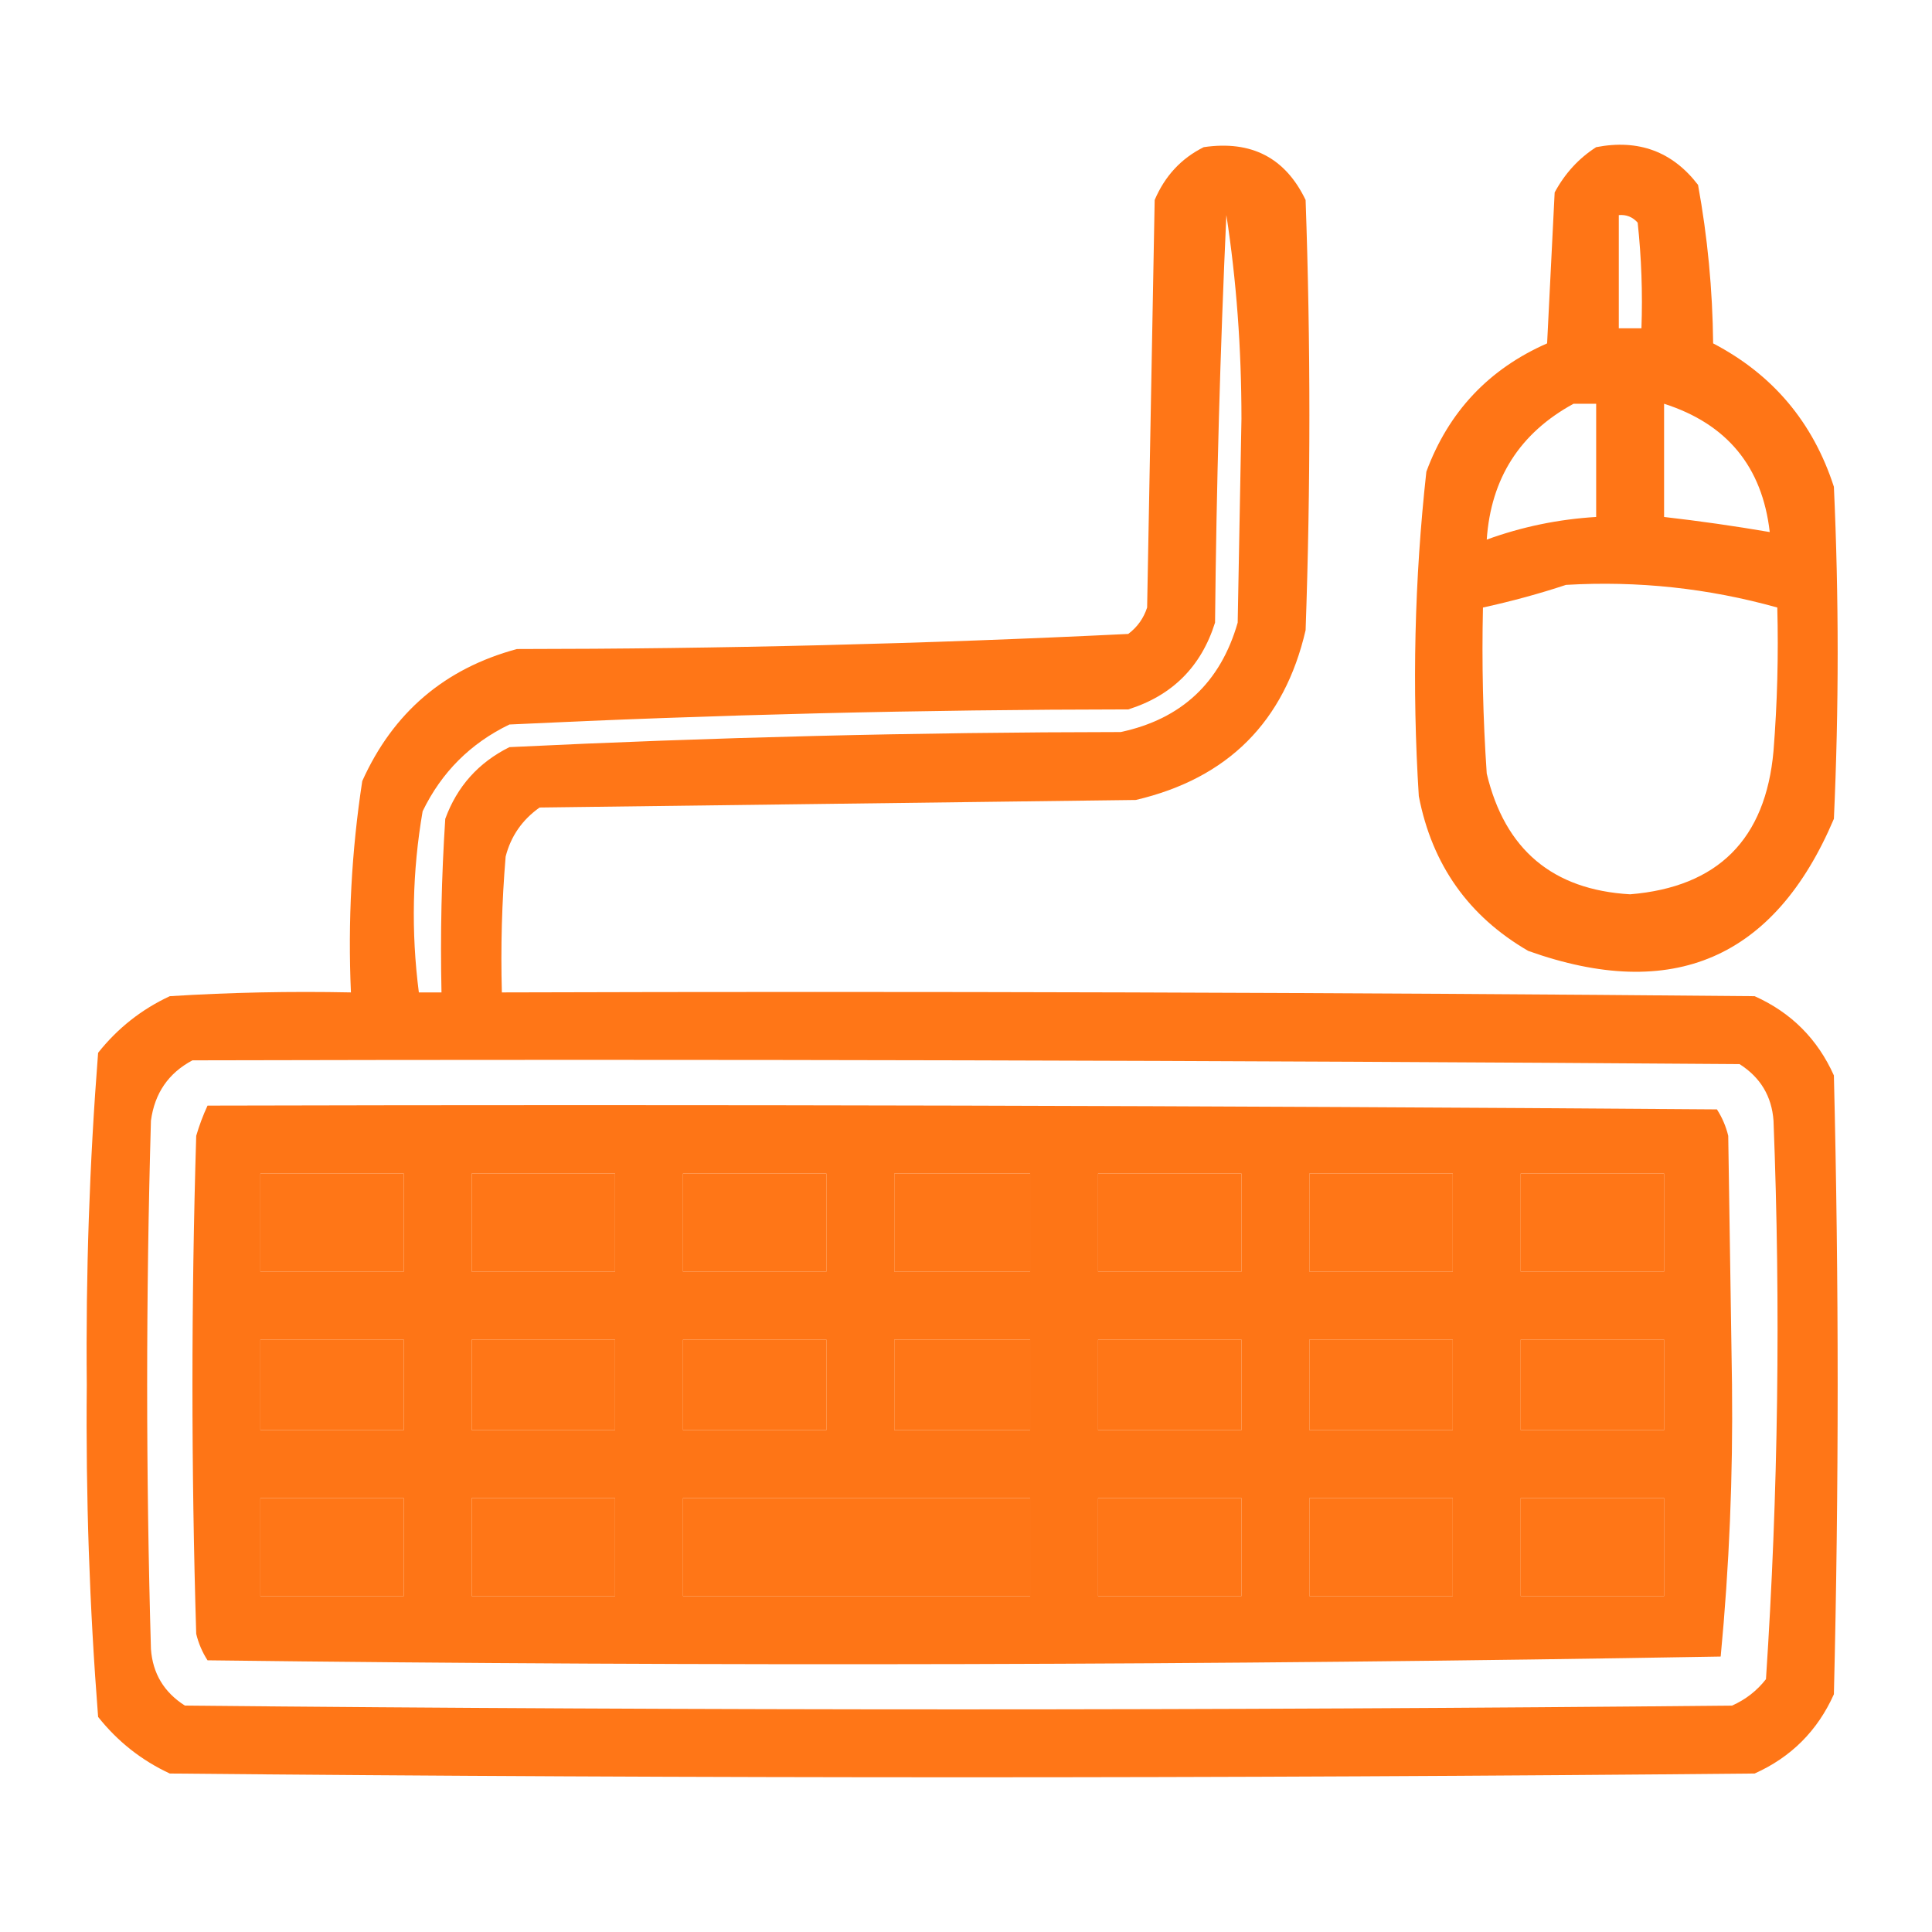
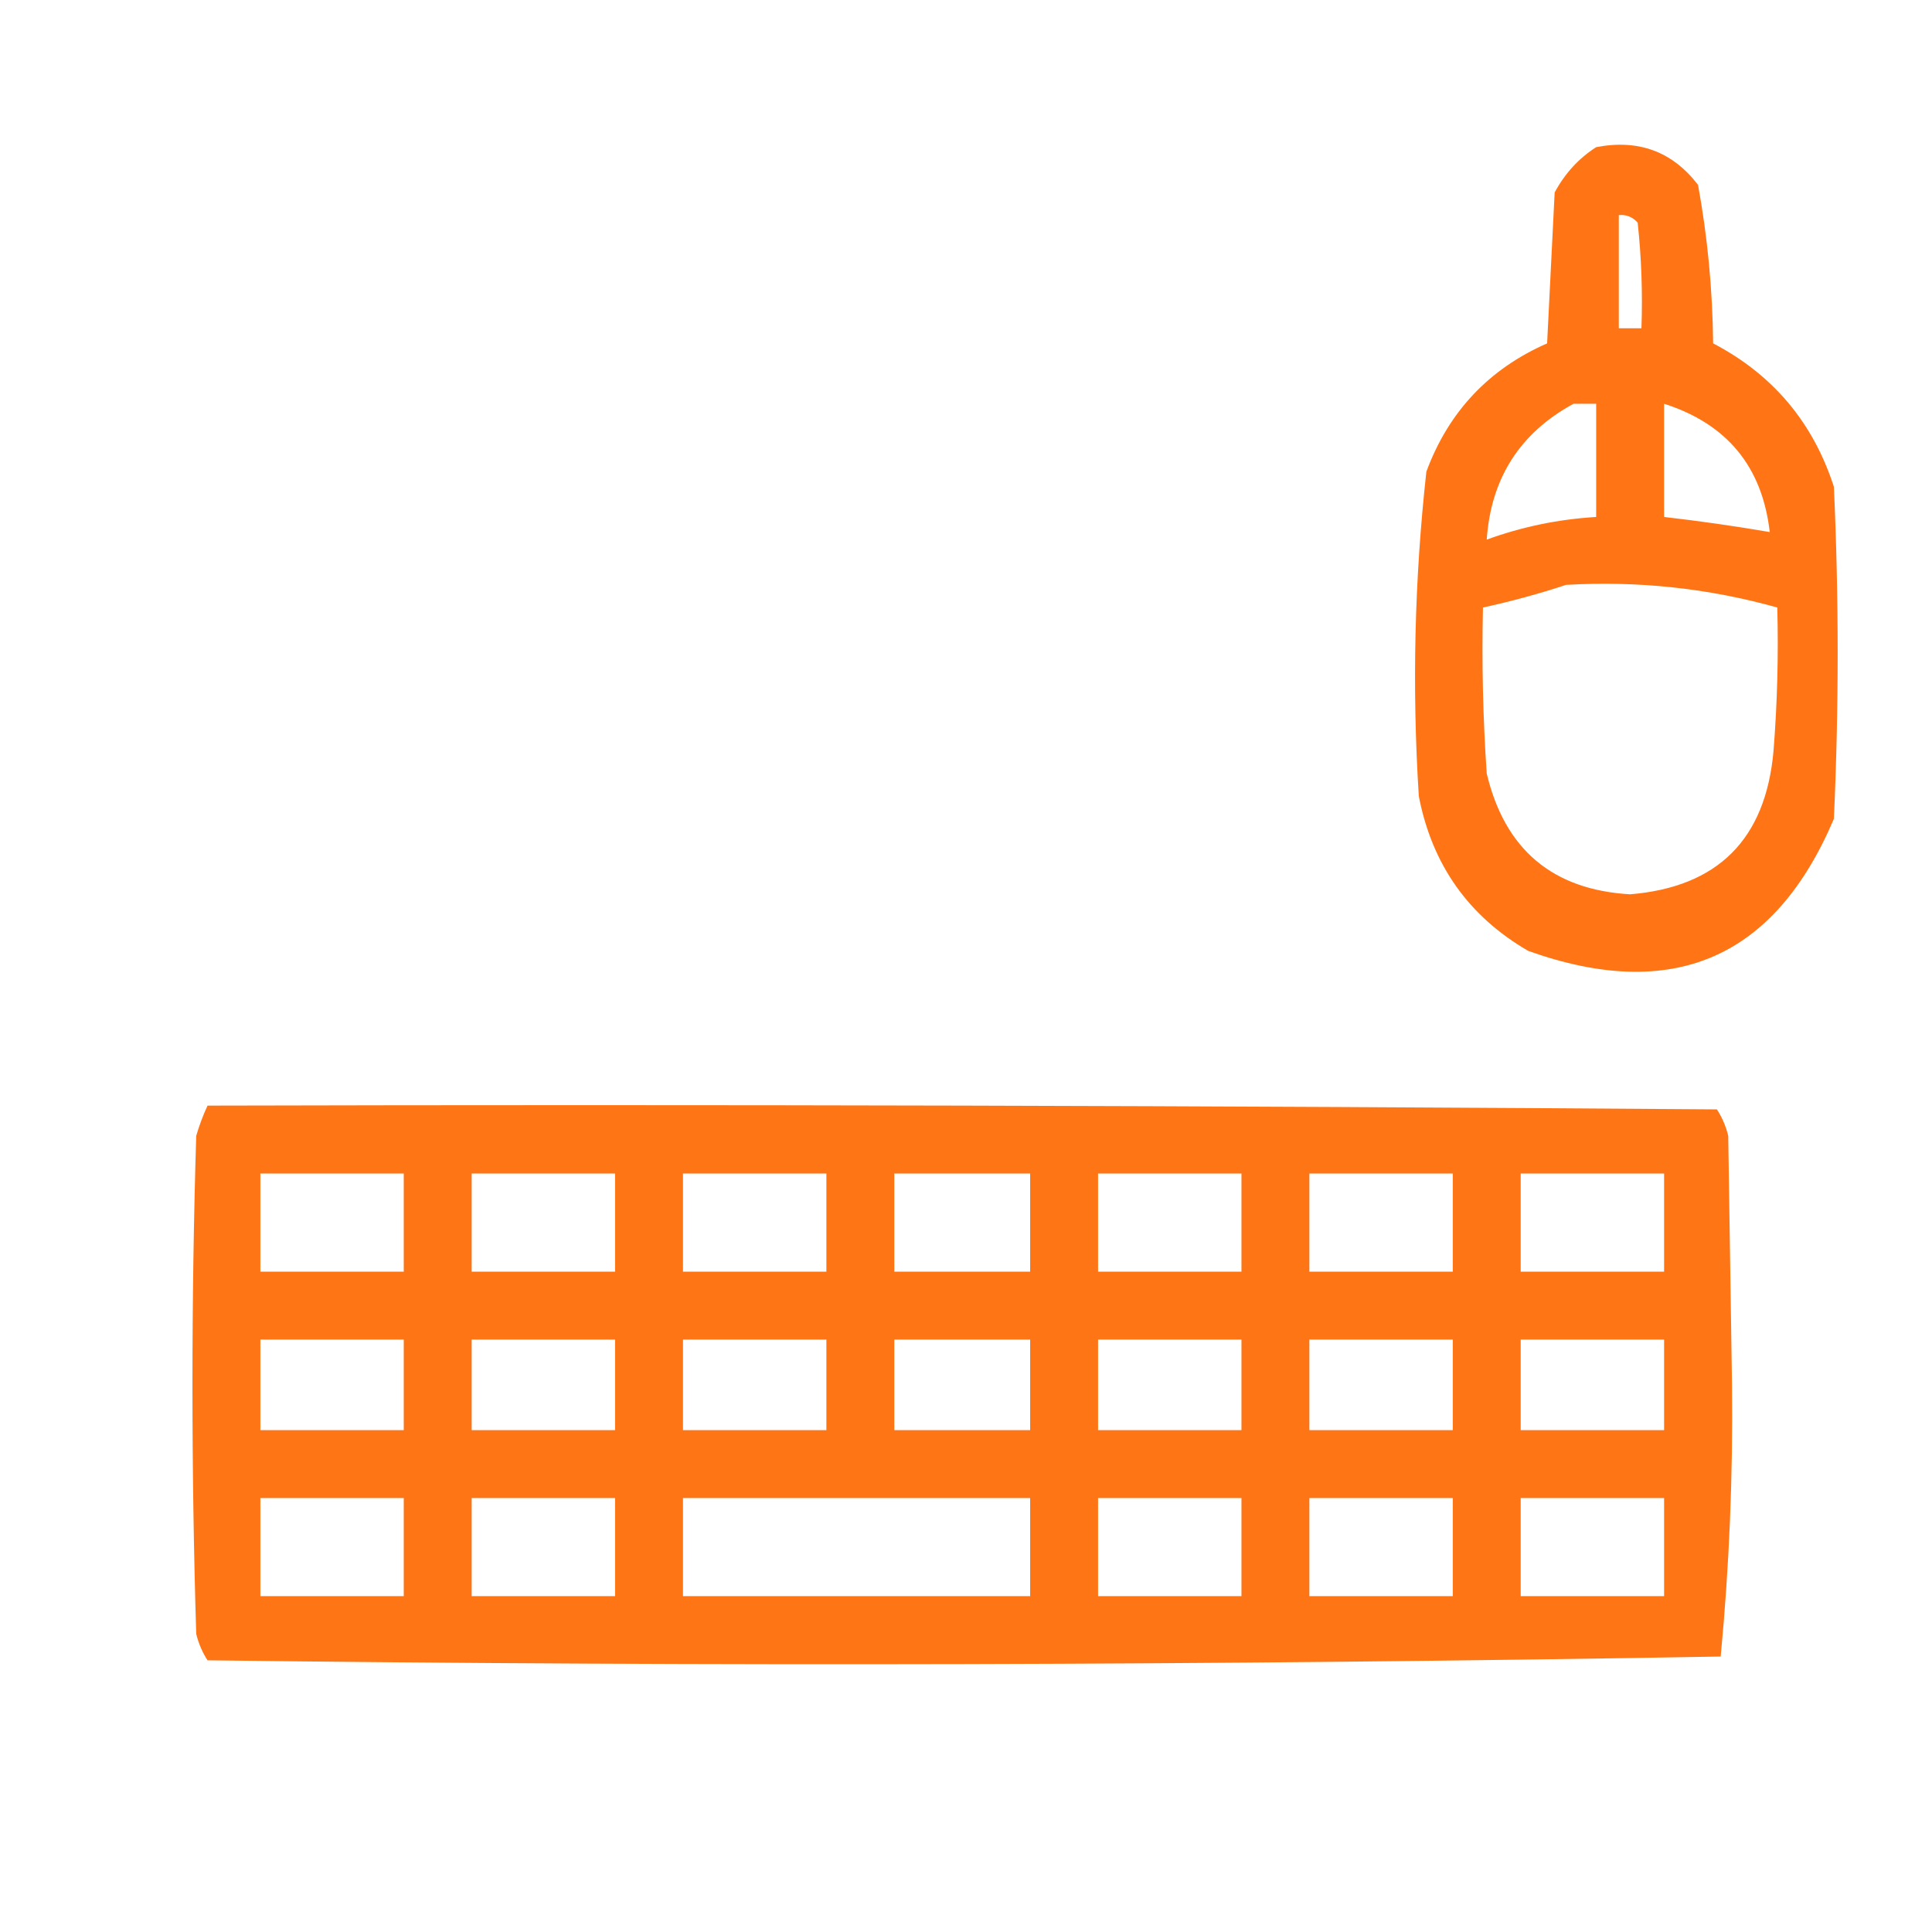
<svg xmlns="http://www.w3.org/2000/svg" version="1.1" width="256px" height="256px" style="shape-rendering:geometricPrecision; text-rendering:geometricPrecision; image-rendering:optimizeQuality; fill-rule:evenodd; clip-rule:evenodd">
  <g>
-     <path style="opacity:0.91" fill="#fe6800" d="M 159.5,19.5 C 165.816,18.573 170.316,20.906 173,26.5C 173.667,45.5 173.667,64.5 173,83.5C 170.193,95.64 162.693,103.14 150.5,106C 124.167,106.333 97.833,106.667 71.5,107C 69.19,108.637 67.69,110.804 67,113.5C 66.501,119.491 66.334,125.491 66.5,131.5C 121.834,131.333 177.168,131.5 232.5,132C 237.333,134.167 240.833,137.667 243,142.5C 243.667,169.833 243.667,197.167 243,224.5C 240.833,229.333 237.333,232.833 232.5,235C 162.5,235.667 92.5,235.667 22.5,235C 18.759,233.262 15.592,230.762 13,227.5C 11.858,212.898 11.358,198.232 11.5,183.5C 11.358,168.768 11.858,154.102 13,139.5C 15.592,136.238 18.759,133.738 22.5,132C 30.493,131.5 38.493,131.334 46.5,131.5C 46.083,122.085 46.583,112.752 48,103.5C 52.082,94.416 58.915,88.583 68.5,86C 95.587,85.983 122.587,85.316 149.5,84C 150.701,83.097 151.535,81.931 152,80.5C 152.333,62.5 152.667,44.5 153,26.5C 154.356,23.314 156.522,20.981 159.5,19.5 Z M 162.5,28.5 C 163.832,37.141 164.498,46.141 164.5,55.5C 164.333,64.5 164.167,73.5 164,82.5C 161.723,90.444 156.556,95.278 148.5,97C 121.438,97.026 94.438,97.693 67.5,99C 63.397,101.045 60.564,104.212 59,108.5C 58.5,116.159 58.334,123.826 58.5,131.5C 57.5,131.5 56.5,131.5 55.5,131.5C 54.465,123.451 54.632,115.451 56,107.5C 58.5,102.333 62.333,98.5 67.5,96C 94.772,94.692 122.105,94.026 149.5,94C 155.333,92.167 159.167,88.333 161,82.5C 161.18,64.427 161.68,46.427 162.5,28.5 Z M 25.5,140.5 C 93.834,140.333 162.167,140.5 230.5,141C 233.268,142.762 234.768,145.262 235,148.5C 235.961,173.216 235.628,197.883 234,222.5C 232.786,224.049 231.286,225.215 229.5,226C 161.167,226.667 92.833,226.667 24.5,226C 21.732,224.238 20.232,221.738 20,218.5C 19.333,195.167 19.333,171.833 20,148.5C 20.49,144.854 22.323,142.187 25.5,140.5 Z M 34.5,155.5 C 40.833,155.5 47.167,155.5 53.5,155.5C 53.5,159.833 53.5,164.167 53.5,168.5C 47.167,168.5 40.833,168.5 34.5,168.5C 34.5,164.167 34.5,159.833 34.5,155.5 Z M 62.5,155.5 C 68.833,155.5 75.167,155.5 81.5,155.5C 81.5,159.833 81.5,164.167 81.5,168.5C 75.167,168.5 68.833,168.5 62.5,168.5C 62.5,164.167 62.5,159.833 62.5,155.5 Z M 90.5,155.5 C 96.833,155.5 103.167,155.5 109.5,155.5C 109.5,159.833 109.5,164.167 109.5,168.5C 103.167,168.5 96.833,168.5 90.5,168.5C 90.5,164.167 90.5,159.833 90.5,155.5 Z M 118.5,155.5 C 124.5,155.5 130.5,155.5 136.5,155.5C 136.5,159.833 136.5,164.167 136.5,168.5C 130.5,168.5 124.5,168.5 118.5,168.5C 118.5,164.167 118.5,159.833 118.5,155.5 Z M 145.5,155.5 C 151.833,155.5 158.167,155.5 164.5,155.5C 164.5,159.833 164.5,164.167 164.5,168.5C 158.167,168.5 151.833,168.5 145.5,168.5C 145.5,164.167 145.5,159.833 145.5,155.5 Z M 173.5,155.5 C 179.833,155.5 186.167,155.5 192.5,155.5C 192.5,159.833 192.5,164.167 192.5,168.5C 186.167,168.5 179.833,168.5 173.5,168.5C 173.5,164.167 173.5,159.833 173.5,155.5 Z M 201.5,155.5 C 207.833,155.5 214.167,155.5 220.5,155.5C 220.5,159.833 220.5,164.167 220.5,168.5C 214.167,168.5 207.833,168.5 201.5,168.5C 201.5,164.167 201.5,159.833 201.5,155.5 Z M 34.5,177.5 C 40.833,177.5 47.167,177.5 53.5,177.5C 53.5,181.5 53.5,185.5 53.5,189.5C 47.167,189.5 40.833,189.5 34.5,189.5C 34.5,185.5 34.5,181.5 34.5,177.5 Z M 62.5,177.5 C 68.833,177.5 75.167,177.5 81.5,177.5C 81.5,181.5 81.5,185.5 81.5,189.5C 75.167,189.5 68.833,189.5 62.5,189.5C 62.5,185.5 62.5,181.5 62.5,177.5 Z M 90.5,177.5 C 96.833,177.5 103.167,177.5 109.5,177.5C 109.5,181.5 109.5,185.5 109.5,189.5C 103.167,189.5 96.833,189.5 90.5,189.5C 90.5,185.5 90.5,181.5 90.5,177.5 Z M 118.5,177.5 C 124.5,177.5 130.5,177.5 136.5,177.5C 136.5,181.5 136.5,185.5 136.5,189.5C 130.5,189.5 124.5,189.5 118.5,189.5C 118.5,185.5 118.5,181.5 118.5,177.5 Z M 145.5,177.5 C 151.833,177.5 158.167,177.5 164.5,177.5C 164.5,181.5 164.5,185.5 164.5,189.5C 158.167,189.5 151.833,189.5 145.5,189.5C 145.5,185.5 145.5,181.5 145.5,177.5 Z M 173.5,177.5 C 179.833,177.5 186.167,177.5 192.5,177.5C 192.5,181.5 192.5,185.5 192.5,189.5C 186.167,189.5 179.833,189.5 173.5,189.5C 173.5,185.5 173.5,181.5 173.5,177.5 Z M 201.5,177.5 C 207.833,177.5 214.167,177.5 220.5,177.5C 220.5,181.5 220.5,185.5 220.5,189.5C 214.167,189.5 207.833,189.5 201.5,189.5C 201.5,185.5 201.5,181.5 201.5,177.5 Z M 34.5,198.5 C 40.833,198.5 47.167,198.5 53.5,198.5C 53.5,202.833 53.5,207.167 53.5,211.5C 47.167,211.5 40.833,211.5 34.5,211.5C 34.5,207.167 34.5,202.833 34.5,198.5 Z M 62.5,198.5 C 68.833,198.5 75.167,198.5 81.5,198.5C 81.5,202.833 81.5,207.167 81.5,211.5C 75.167,211.5 68.833,211.5 62.5,211.5C 62.5,207.167 62.5,202.833 62.5,198.5 Z M 90.5,198.5 C 105.833,198.5 121.167,198.5 136.5,198.5C 136.5,202.833 136.5,207.167 136.5,211.5C 121.167,211.5 105.833,211.5 90.5,211.5C 90.5,207.167 90.5,202.833 90.5,198.5 Z M 145.5,198.5 C 151.833,198.5 158.167,198.5 164.5,198.5C 164.5,202.833 164.5,207.167 164.5,211.5C 158.167,211.5 151.833,211.5 145.5,211.5C 145.5,207.167 145.5,202.833 145.5,198.5 Z M 173.5,198.5 C 179.833,198.5 186.167,198.5 192.5,198.5C 192.5,202.833 192.5,207.167 192.5,211.5C 186.167,211.5 179.833,211.5 173.5,211.5C 173.5,207.167 173.5,202.833 173.5,198.5 Z M 201.5,198.5 C 207.833,198.5 214.167,198.5 220.5,198.5C 220.5,202.833 220.5,207.167 220.5,211.5C 214.167,211.5 207.833,211.5 201.5,211.5C 201.5,207.167 201.5,202.833 201.5,198.5 Z" />
-   </g>
+     </g>
  <g>
    <path style="opacity:0.914" fill="#fe6800" d="M 211.5,19.5 C 217.114,18.414 221.614,20.08 225,24.5C 226.26,31.394 226.926,38.394 227,45.5C 234.904,49.627 240.238,55.96 243,64.5C 243.667,79.167 243.667,93.833 243,108.5C 235.146,127.004 221.646,132.837 202.5,126C 194.59,121.411 189.757,114.578 188,105.5C 187.089,91.12 187.422,76.786 189,62.5C 191.938,54.562 197.272,48.896 205,45.5C 205.333,38.833 205.667,32.167 206,25.5C 207.36,22.977 209.193,20.977 211.5,19.5 Z M 214.5,28.5 C 215.496,28.414 216.329,28.748 217,29.5C 217.499,34.155 217.666,38.822 217.5,43.5C 216.5,43.5 215.5,43.5 214.5,43.5C 214.5,38.5 214.5,33.5 214.5,28.5 Z M 208.5,53.5 C 209.5,53.5 210.5,53.5 211.5,53.5C 211.5,58.5 211.5,63.5 211.5,68.5C 206.499,68.8 201.665,69.8 197,71.5C 197.559,63.375 201.393,57.375 208.5,53.5 Z M 220.5,53.5 C 228.841,56.171 233.507,61.838 234.5,70.5C 229.853,69.704 225.186,69.037 220.5,68.5C 220.5,63.5 220.5,58.5 220.5,53.5 Z M 207.5,77.5 C 217.025,76.942 226.358,77.942 235.5,80.5C 235.666,86.842 235.5,93.175 235,99.5C 233.96,111.207 227.627,117.54 216,118.5C 205.735,117.907 199.402,112.573 197,102.5C 196.5,95.174 196.334,87.841 196.5,80.5C 200.323,79.664 203.989,78.664 207.5,77.5 Z" />
  </g>
  <g>
-     <path style="opacity:0.911" fill="#fe6800" d="M 27.5,146.5 C 94.168,146.333 160.834,146.5 227.5,147C 228.191,148.067 228.691,149.234 229,150.5C 229.167,161.5 229.333,172.5 229.5,183.5C 229.636,195.567 229.136,207.567 228,219.5C 161.237,220.664 94.404,220.831 27.5,220C 26.809,218.933 26.309,217.766 26,216.5C 25.333,194.5 25.333,172.5 26,150.5C 26.41,149.099 26.91,147.766 27.5,146.5 Z M 34.5,155.5 C 34.5,159.833 34.5,164.167 34.5,168.5C 40.833,168.5 47.167,168.5 53.5,168.5C 53.5,164.167 53.5,159.833 53.5,155.5C 47.167,155.5 40.833,155.5 34.5,155.5 Z M 62.5,155.5 C 62.5,159.833 62.5,164.167 62.5,168.5C 68.833,168.5 75.167,168.5 81.5,168.5C 81.5,164.167 81.5,159.833 81.5,155.5C 75.167,155.5 68.833,155.5 62.5,155.5 Z M 90.5,155.5 C 90.5,159.833 90.5,164.167 90.5,168.5C 96.833,168.5 103.167,168.5 109.5,168.5C 109.5,164.167 109.5,159.833 109.5,155.5C 103.167,155.5 96.833,155.5 90.5,155.5 Z M 118.5,155.5 C 118.5,159.833 118.5,164.167 118.5,168.5C 124.5,168.5 130.5,168.5 136.5,168.5C 136.5,164.167 136.5,159.833 136.5,155.5C 130.5,155.5 124.5,155.5 118.5,155.5 Z M 145.5,155.5 C 145.5,159.833 145.5,164.167 145.5,168.5C 151.833,168.5 158.167,168.5 164.5,168.5C 164.5,164.167 164.5,159.833 164.5,155.5C 158.167,155.5 151.833,155.5 145.5,155.5 Z M 173.5,155.5 C 173.5,159.833 173.5,164.167 173.5,168.5C 179.833,168.5 186.167,168.5 192.5,168.5C 192.5,164.167 192.5,159.833 192.5,155.5C 186.167,155.5 179.833,155.5 173.5,155.5 Z M 201.5,155.5 C 201.5,159.833 201.5,164.167 201.5,168.5C 207.833,168.5 214.167,168.5 220.5,168.5C 220.5,164.167 220.5,159.833 220.5,155.5C 214.167,155.5 207.833,155.5 201.5,155.5 Z M 34.5,177.5 C 34.5,181.5 34.5,185.5 34.5,189.5C 40.833,189.5 47.167,189.5 53.5,189.5C 53.5,185.5 53.5,181.5 53.5,177.5C 47.167,177.5 40.833,177.5 34.5,177.5 Z M 62.5,177.5 C 62.5,181.5 62.5,185.5 62.5,189.5C 68.833,189.5 75.167,189.5 81.5,189.5C 81.5,185.5 81.5,181.5 81.5,177.5C 75.167,177.5 68.833,177.5 62.5,177.5 Z M 90.5,177.5 C 90.5,181.5 90.5,185.5 90.5,189.5C 96.833,189.5 103.167,189.5 109.5,189.5C 109.5,185.5 109.5,181.5 109.5,177.5C 103.167,177.5 96.833,177.5 90.5,177.5 Z M 118.5,177.5 C 118.5,181.5 118.5,185.5 118.5,189.5C 124.5,189.5 130.5,189.5 136.5,189.5C 136.5,185.5 136.5,181.5 136.5,177.5C 130.5,177.5 124.5,177.5 118.5,177.5 Z M 145.5,177.5 C 145.5,181.5 145.5,185.5 145.5,189.5C 151.833,189.5 158.167,189.5 164.5,189.5C 164.5,185.5 164.5,181.5 164.5,177.5C 158.167,177.5 151.833,177.5 145.5,177.5 Z M 173.5,177.5 C 173.5,181.5 173.5,185.5 173.5,189.5C 179.833,189.5 186.167,189.5 192.5,189.5C 192.5,185.5 192.5,181.5 192.5,177.5C 186.167,177.5 179.833,177.5 173.5,177.5 Z M 201.5,177.5 C 201.5,181.5 201.5,185.5 201.5,189.5C 207.833,189.5 214.167,189.5 220.5,189.5C 220.5,185.5 220.5,181.5 220.5,177.5C 214.167,177.5 207.833,177.5 201.5,177.5 Z M 34.5,198.5 C 34.5,202.833 34.5,207.167 34.5,211.5C 40.833,211.5 47.167,211.5 53.5,211.5C 53.5,207.167 53.5,202.833 53.5,198.5C 47.167,198.5 40.833,198.5 34.5,198.5 Z M 62.5,198.5 C 62.5,202.833 62.5,207.167 62.5,211.5C 68.833,211.5 75.167,211.5 81.5,211.5C 81.5,207.167 81.5,202.833 81.5,198.5C 75.167,198.5 68.833,198.5 62.5,198.5 Z M 90.5,198.5 C 90.5,202.833 90.5,207.167 90.5,211.5C 105.833,211.5 121.167,211.5 136.5,211.5C 136.5,207.167 136.5,202.833 136.5,198.5C 121.167,198.5 105.833,198.5 90.5,198.5 Z M 145.5,198.5 C 145.5,202.833 145.5,207.167 145.5,211.5C 151.833,211.5 158.167,211.5 164.5,211.5C 164.5,207.167 164.5,202.833 164.5,198.5C 158.167,198.5 151.833,198.5 145.5,198.5 Z M 173.5,198.5 C 173.5,202.833 173.5,207.167 173.5,211.5C 179.833,211.5 186.167,211.5 192.5,211.5C 192.5,207.167 192.5,202.833 192.5,198.5C 186.167,198.5 179.833,198.5 173.5,198.5 Z M 201.5,198.5 C 201.5,202.833 201.5,207.167 201.5,211.5C 207.833,211.5 214.167,211.5 220.5,211.5C 220.5,207.167 220.5,202.833 220.5,198.5C 214.167,198.5 207.833,198.5 201.5,198.5 Z" />
+     <path style="opacity:0.911" fill="#fe6800" d="M 27.5,146.5 C 94.168,146.333 160.834,146.5 227.5,147C 228.191,148.067 228.691,149.234 229,150.5C 229.167,161.5 229.333,172.5 229.5,183.5C 229.636,195.567 229.136,207.567 228,219.5C 161.237,220.664 94.404,220.831 27.5,220C 26.809,218.933 26.309,217.766 26,216.5C 25.333,194.5 25.333,172.5 26,150.5C 26.41,149.099 26.91,147.766 27.5,146.5 Z M 34.5,155.5 C 34.5,159.833 34.5,164.167 34.5,168.5C 40.833,168.5 47.167,168.5 53.5,168.5C 53.5,164.167 53.5,159.833 53.5,155.5C 47.167,155.5 40.833,155.5 34.5,155.5 Z M 62.5,155.5 C 62.5,159.833 62.5,164.167 62.5,168.5C 68.833,168.5 75.167,168.5 81.5,168.5C 81.5,164.167 81.5,159.833 81.5,155.5C 75.167,155.5 68.833,155.5 62.5,155.5 Z M 90.5,155.5 C 90.5,159.833 90.5,164.167 90.5,168.5C 96.833,168.5 103.167,168.5 109.5,168.5C 109.5,164.167 109.5,159.833 109.5,155.5C 103.167,155.5 96.833,155.5 90.5,155.5 Z M 118.5,155.5 C 118.5,159.833 118.5,164.167 118.5,168.5C 124.5,168.5 130.5,168.5 136.5,168.5C 136.5,164.167 136.5,159.833 136.5,155.5C 130.5,155.5 124.5,155.5 118.5,155.5 Z M 145.5,155.5 C 145.5,159.833 145.5,164.167 145.5,168.5C 151.833,168.5 158.167,168.5 164.5,168.5C 164.5,164.167 164.5,159.833 164.5,155.5C 158.167,155.5 151.833,155.5 145.5,155.5 Z M 173.5,155.5 C 173.5,159.833 173.5,164.167 173.5,168.5C 179.833,168.5 186.167,168.5 192.5,168.5C 192.5,164.167 192.5,159.833 192.5,155.5C 186.167,155.5 179.833,155.5 173.5,155.5 Z M 201.5,155.5 C 201.5,159.833 201.5,164.167 201.5,168.5C 207.833,168.5 214.167,168.5 220.5,168.5C 220.5,164.167 220.5,159.833 220.5,155.5C 214.167,155.5 207.833,155.5 201.5,155.5 Z M 34.5,177.5 C 34.5,181.5 34.5,185.5 34.5,189.5C 40.833,189.5 47.167,189.5 53.5,189.5C 53.5,185.5 53.5,181.5 53.5,177.5C 47.167,177.5 40.833,177.5 34.5,177.5 Z M 62.5,177.5 C 62.5,181.5 62.5,185.5 62.5,189.5C 68.833,189.5 75.167,189.5 81.5,189.5C 81.5,185.5 81.5,181.5 81.5,177.5C 75.167,177.5 68.833,177.5 62.5,177.5 Z M 90.5,177.5 C 90.5,181.5 90.5,185.5 90.5,189.5C 96.833,189.5 103.167,189.5 109.5,189.5C 109.5,185.5 109.5,181.5 109.5,177.5C 103.167,177.5 96.833,177.5 90.5,177.5 Z M 118.5,177.5 C 118.5,181.5 118.5,185.5 118.5,189.5C 124.5,189.5 130.5,189.5 136.5,189.5C 136.5,185.5 136.5,181.5 136.5,177.5C 130.5,177.5 124.5,177.5 118.5,177.5 Z M 145.5,177.5 C 145.5,181.5 145.5,185.5 145.5,189.5C 151.833,189.5 158.167,189.5 164.5,189.5C 164.5,185.5 164.5,181.5 164.5,177.5C 158.167,177.5 151.833,177.5 145.5,177.5 Z M 173.5,177.5 C 173.5,181.5 173.5,185.5 173.5,189.5C 179.833,189.5 186.167,189.5 192.5,189.5C 192.5,185.5 192.5,181.5 192.5,177.5C 186.167,177.5 179.833,177.5 173.5,177.5 Z M 201.5,177.5 C 201.5,181.5 201.5,185.5 201.5,189.5C 207.833,189.5 214.167,189.5 220.5,189.5C 220.5,185.5 220.5,181.5 220.5,177.5C 214.167,177.5 207.833,177.5 201.5,177.5 Z M 34.5,198.5 C 34.5,202.833 34.5,207.167 34.5,211.5C 40.833,211.5 47.167,211.5 53.5,211.5C 53.5,207.167 53.5,202.833 53.5,198.5C 47.167,198.5 40.833,198.5 34.5,198.5 Z M 62.5,198.5 C 62.5,202.833 62.5,207.167 62.5,211.5C 68.833,211.5 75.167,211.5 81.5,211.5C 81.5,207.167 81.5,202.833 81.5,198.5C 75.167,198.5 68.833,198.5 62.5,198.5 Z M 90.5,198.5 C 90.5,202.833 90.5,207.167 90.5,211.5C 105.833,211.5 121.167,211.5 136.5,211.5C 136.5,207.167 136.5,202.833 136.5,198.5Z M 145.5,198.5 C 145.5,202.833 145.5,207.167 145.5,211.5C 151.833,211.5 158.167,211.5 164.5,211.5C 164.5,207.167 164.5,202.833 164.5,198.5C 158.167,198.5 151.833,198.5 145.5,198.5 Z M 173.5,198.5 C 173.5,202.833 173.5,207.167 173.5,211.5C 179.833,211.5 186.167,211.5 192.5,211.5C 192.5,207.167 192.5,202.833 192.5,198.5C 186.167,198.5 179.833,198.5 173.5,198.5 Z M 201.5,198.5 C 201.5,202.833 201.5,207.167 201.5,211.5C 207.833,211.5 214.167,211.5 220.5,211.5C 220.5,207.167 220.5,202.833 220.5,198.5C 214.167,198.5 207.833,198.5 201.5,198.5 Z" />
  </g>
</svg>